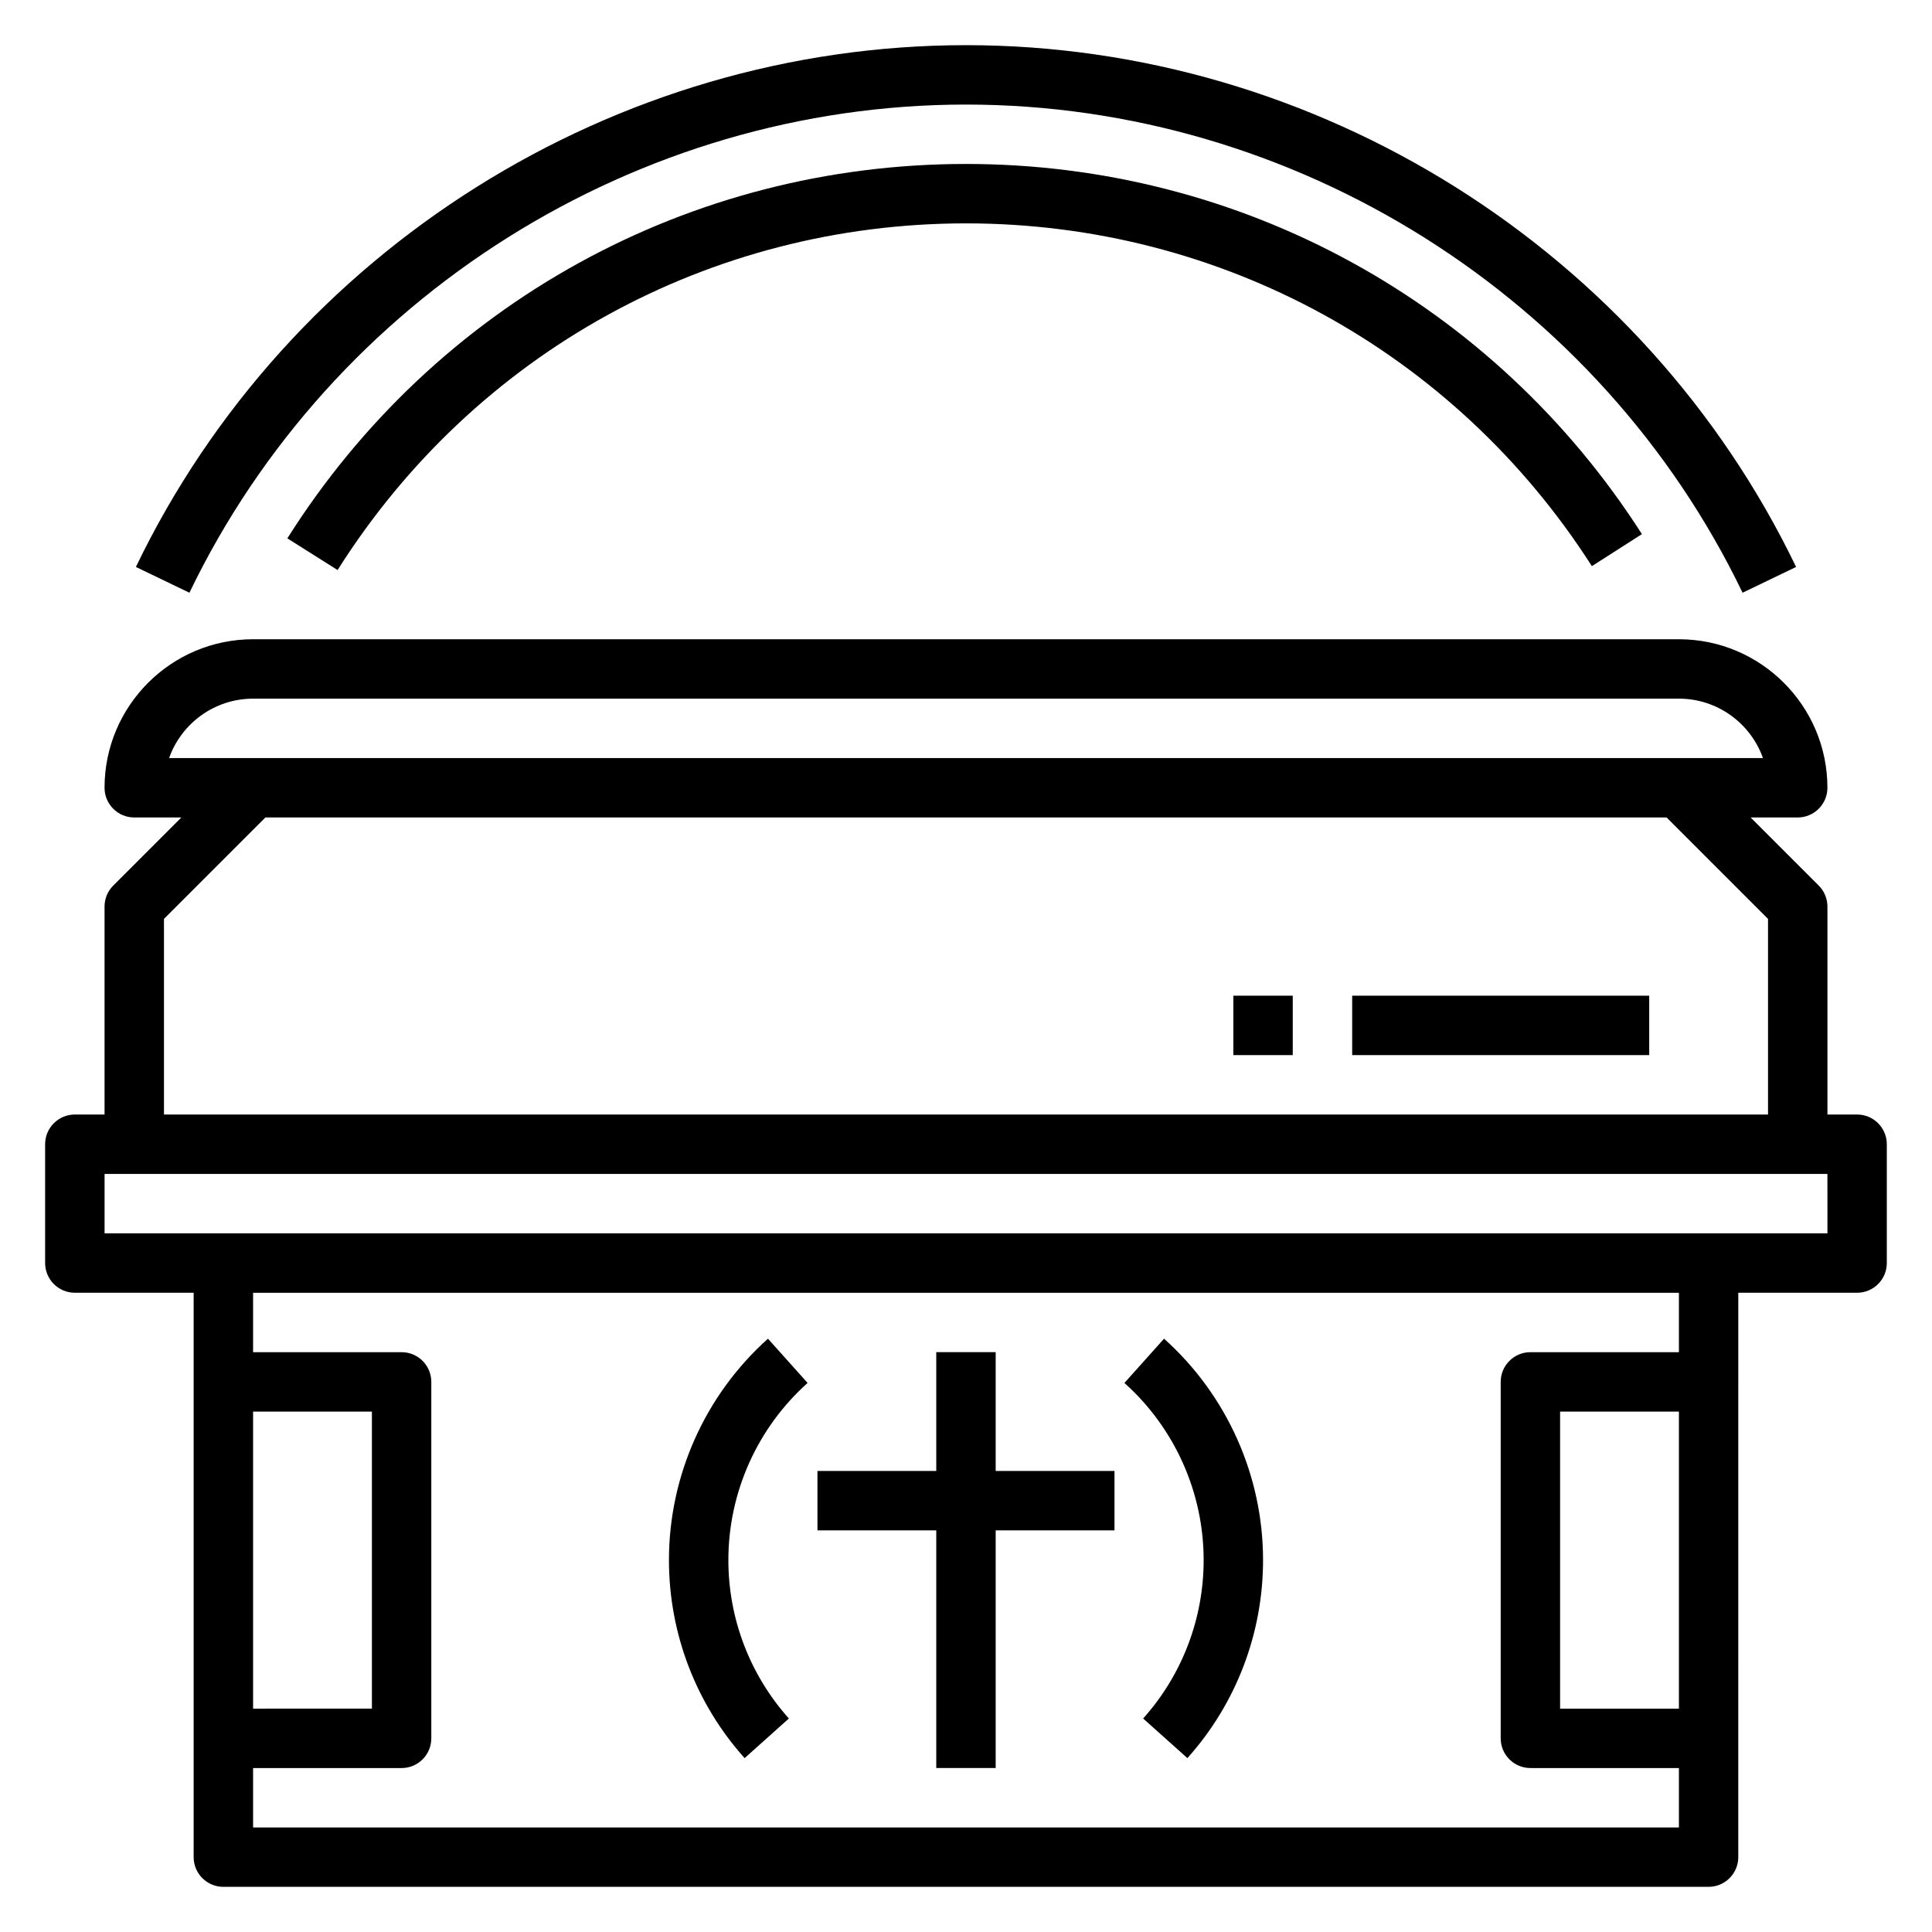
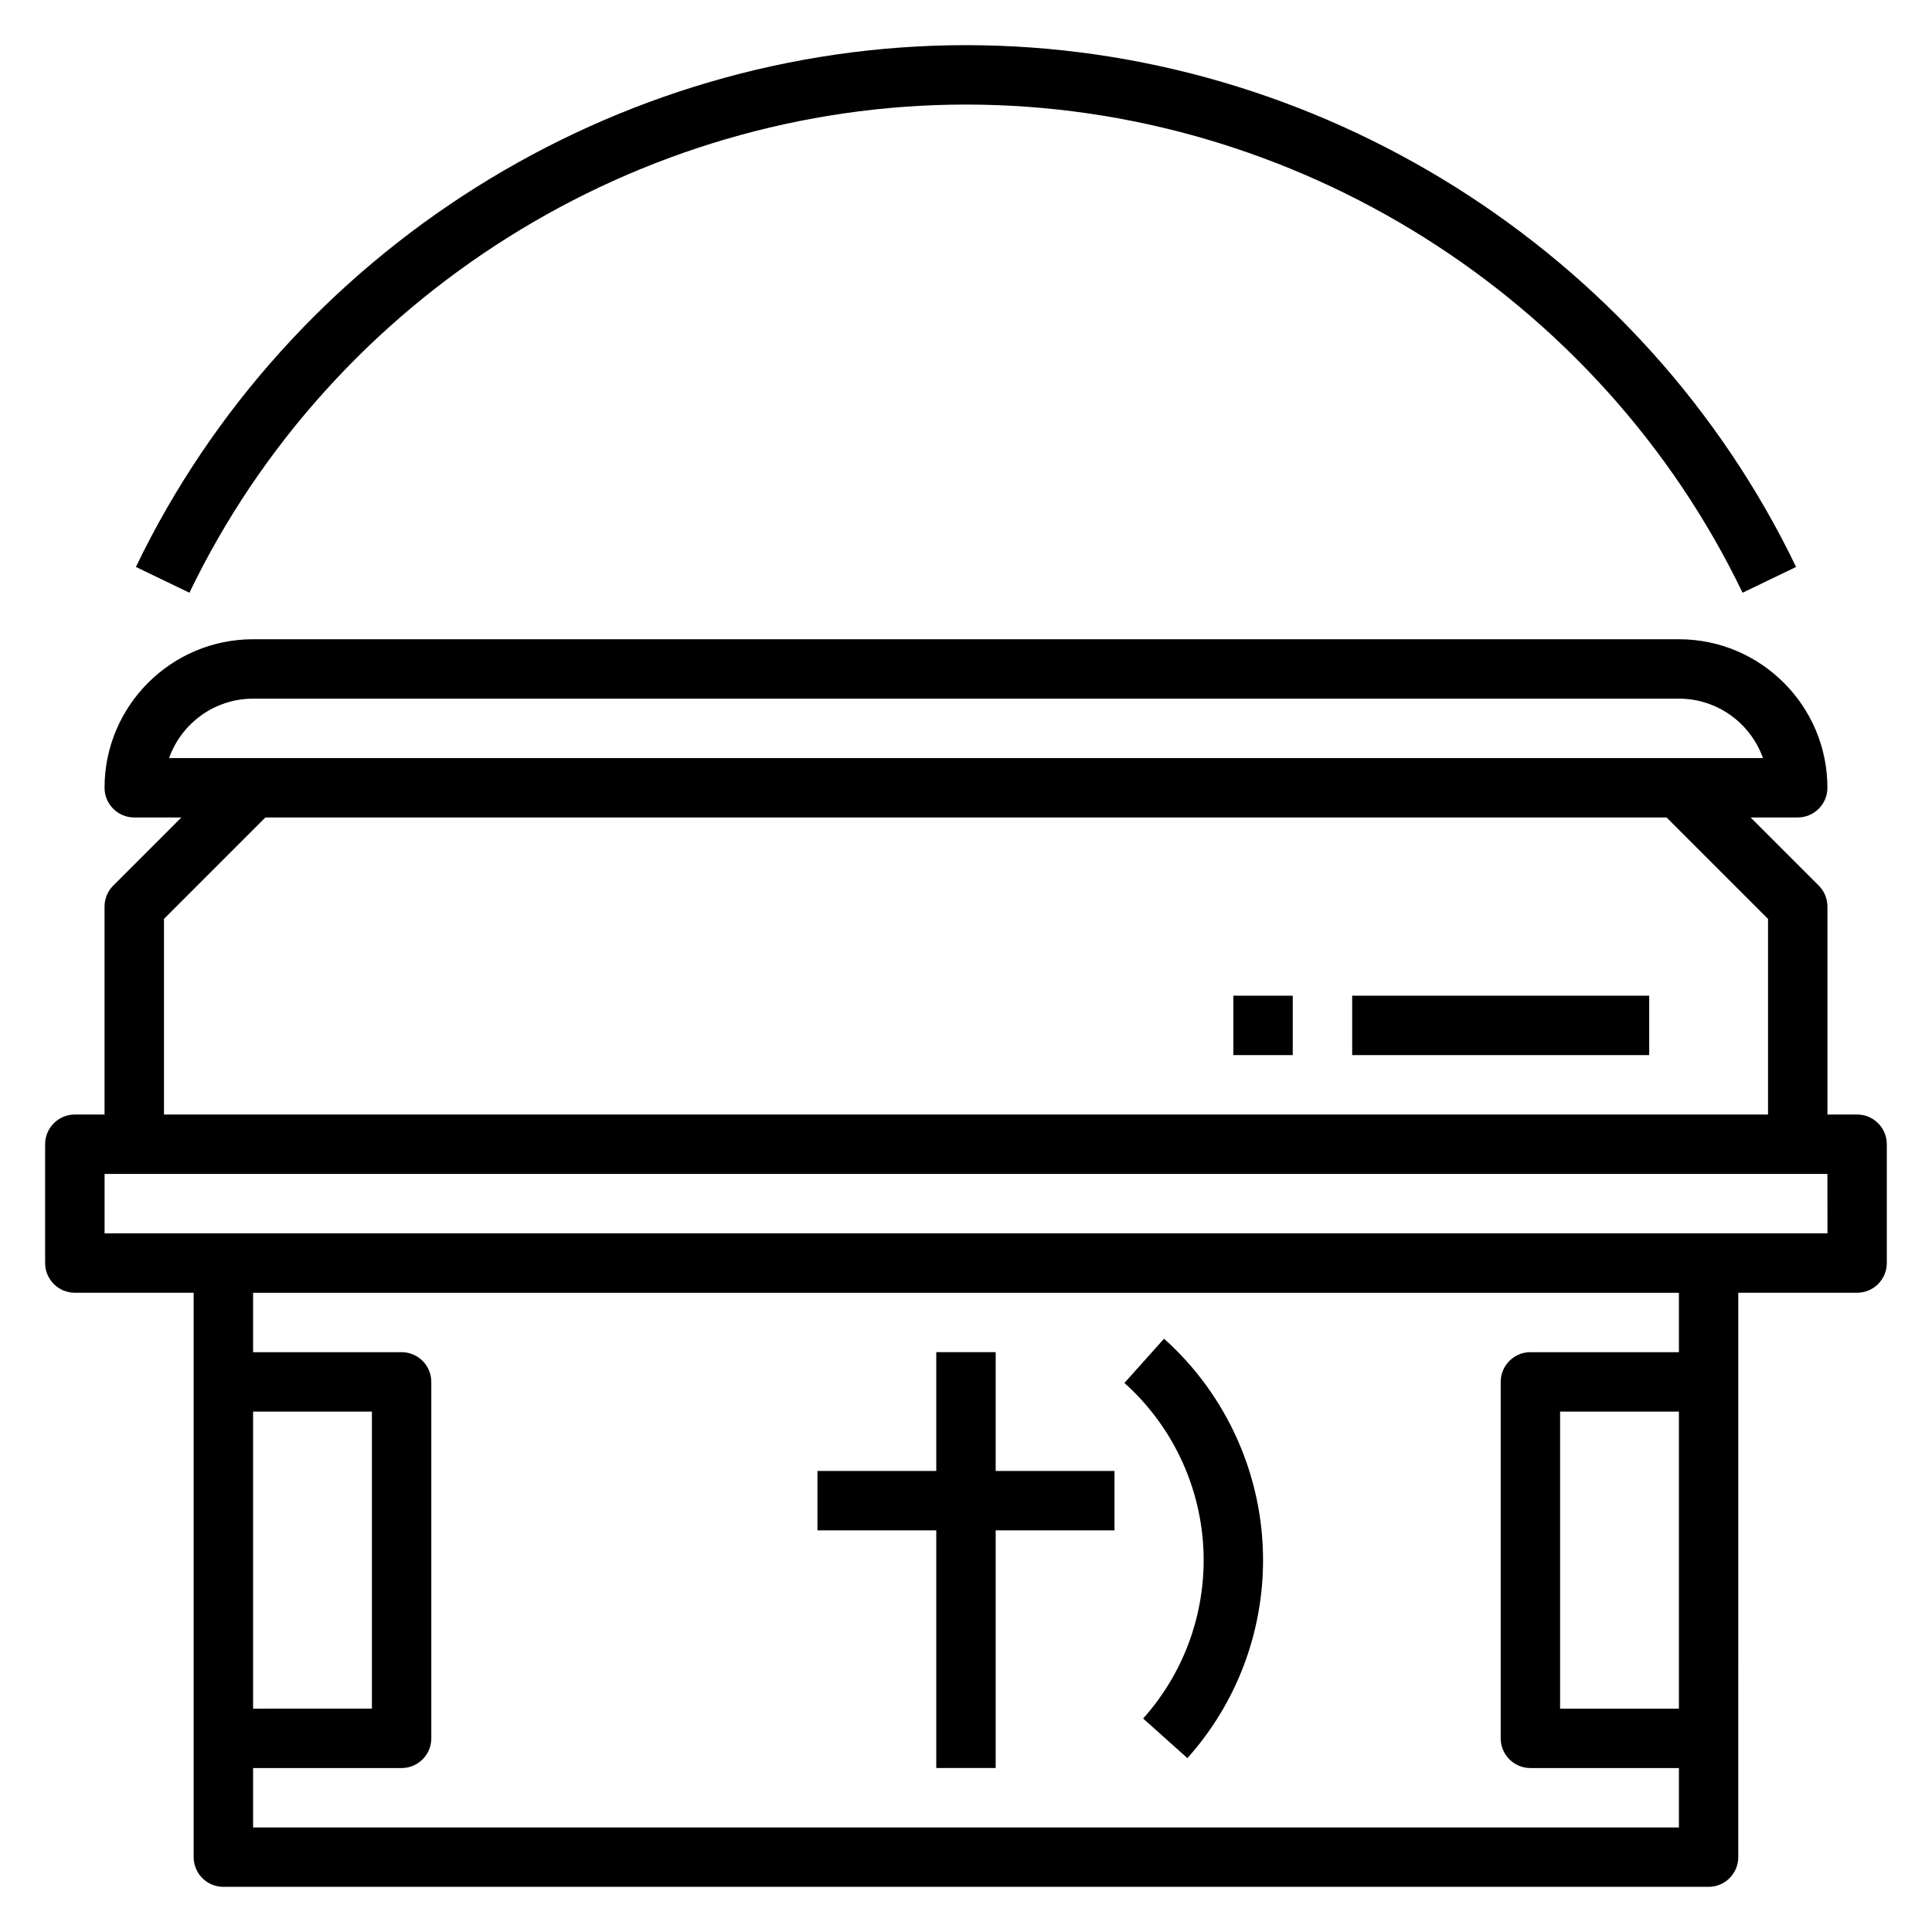
<svg xmlns="http://www.w3.org/2000/svg" fill="#000000" width="800px" height="800px" version="1.1" viewBox="144 144 512 512">
  <g>
    <path d="m636.16 439.36h-7.871v-55.105c0-2.086-0.828-4.094-2.305-5.566l-18.055-18.051h12.484c4.344 0 7.871-3.527 7.871-7.871 0-21.703-17.656-39.359-39.359-39.359h-377.86c-21.703 0-39.359 17.656-39.359 39.359 0 4.344 3.527 7.871 7.871 7.871h12.484l-18.051 18.051c-1.48 1.473-2.305 3.481-2.305 5.566v55.105h-7.875c-4.344 0-7.871 3.527-7.871 7.871v31.488c0 4.344 3.527 7.871 7.871 7.871h31.488v149.57c0 4.344 3.527 7.871 7.871 7.871h393.6c4.344 0 7.871-3.527 7.871-7.871v-31.488l0.004-94.465v-23.617h31.488c4.344 0 7.871-3.527 7.871-7.871v-31.488c0-4.344-3.527-7.871-7.871-7.871zm-425.09-110.21h377.86c10.266 0 19.02 6.582 22.27 15.742l-22.27 0.004h-400.12c3.25-9.164 12.004-15.746 22.27-15.746zm-23.617 58.363 26.875-26.875h371.34l26.875 26.875v51.848h-425.09zm23.617 130.57h31.488v78.719l-31.488 0.004zm377.86 78.723h-31.488v-78.723h31.488zm0-94.465h-39.359c-4.344 0-7.871 3.527-7.871 7.871v94.465c0 4.344 3.527 7.871 7.871 7.871h39.359v15.742l-377.86 0.004v-15.742h39.359c4.344 0 7.871-3.527 7.871-7.871v-94.469c0-4.344-3.527-7.871-7.871-7.871h-39.359v-15.742h377.86zm39.363-31.488h-456.58v-15.742h456.57z" />
    <path d="m392.12 612.54h15.746v-62.977h31.488v-15.742h-31.488v-31.488h-15.746v31.488h-31.488v15.742h31.488z" />
-     <path d="m353.06 599.42c-10.336-11.551-16.035-26.461-16.035-41.984 0-17.887 7.652-35 20.996-46.941l-10.5-11.73c-16.676 14.93-26.242 36.316-26.242 58.672 0 19.406 7.117 38.047 20.051 52.484z" />
    <path d="m462.98 557.44c0 15.523-5.699 30.434-16.035 41.98l11.73 10.5c12.93-14.434 20.047-33.074 20.047-52.48 0-22.355-9.566-43.746-26.238-58.672l-10.5 11.73c13.344 11.945 20.996 29.059 20.996 46.941z" />
    <path d="m502.34 407.87h78.719v15.742h-78.719z" />
    <path d="m470.85 407.87h15.742v15.742h-15.742z" />
    <path d="m400 171.71c87.176 0 167.96 50.781 205.8 129.37l14.184-6.832c-40.453-84.004-126.81-138.28-219.99-138.28-93.184 0-179.54 54.277-219.98 138.28l14.184 6.832c37.84-78.586 118.62-129.37 205.8-129.37z" />
-     <path d="m400 187.45c-73.383 0-140.62 37.094-179.85 99.219l13.312 8.398c36.332-57.527 98.582-91.871 166.54-91.871 67.449 0 129.46 33.953 165.86 90.836l13.266-8.484c-39.324-61.43-106.29-98.098-179.13-98.098z" />
  </g>
</svg>